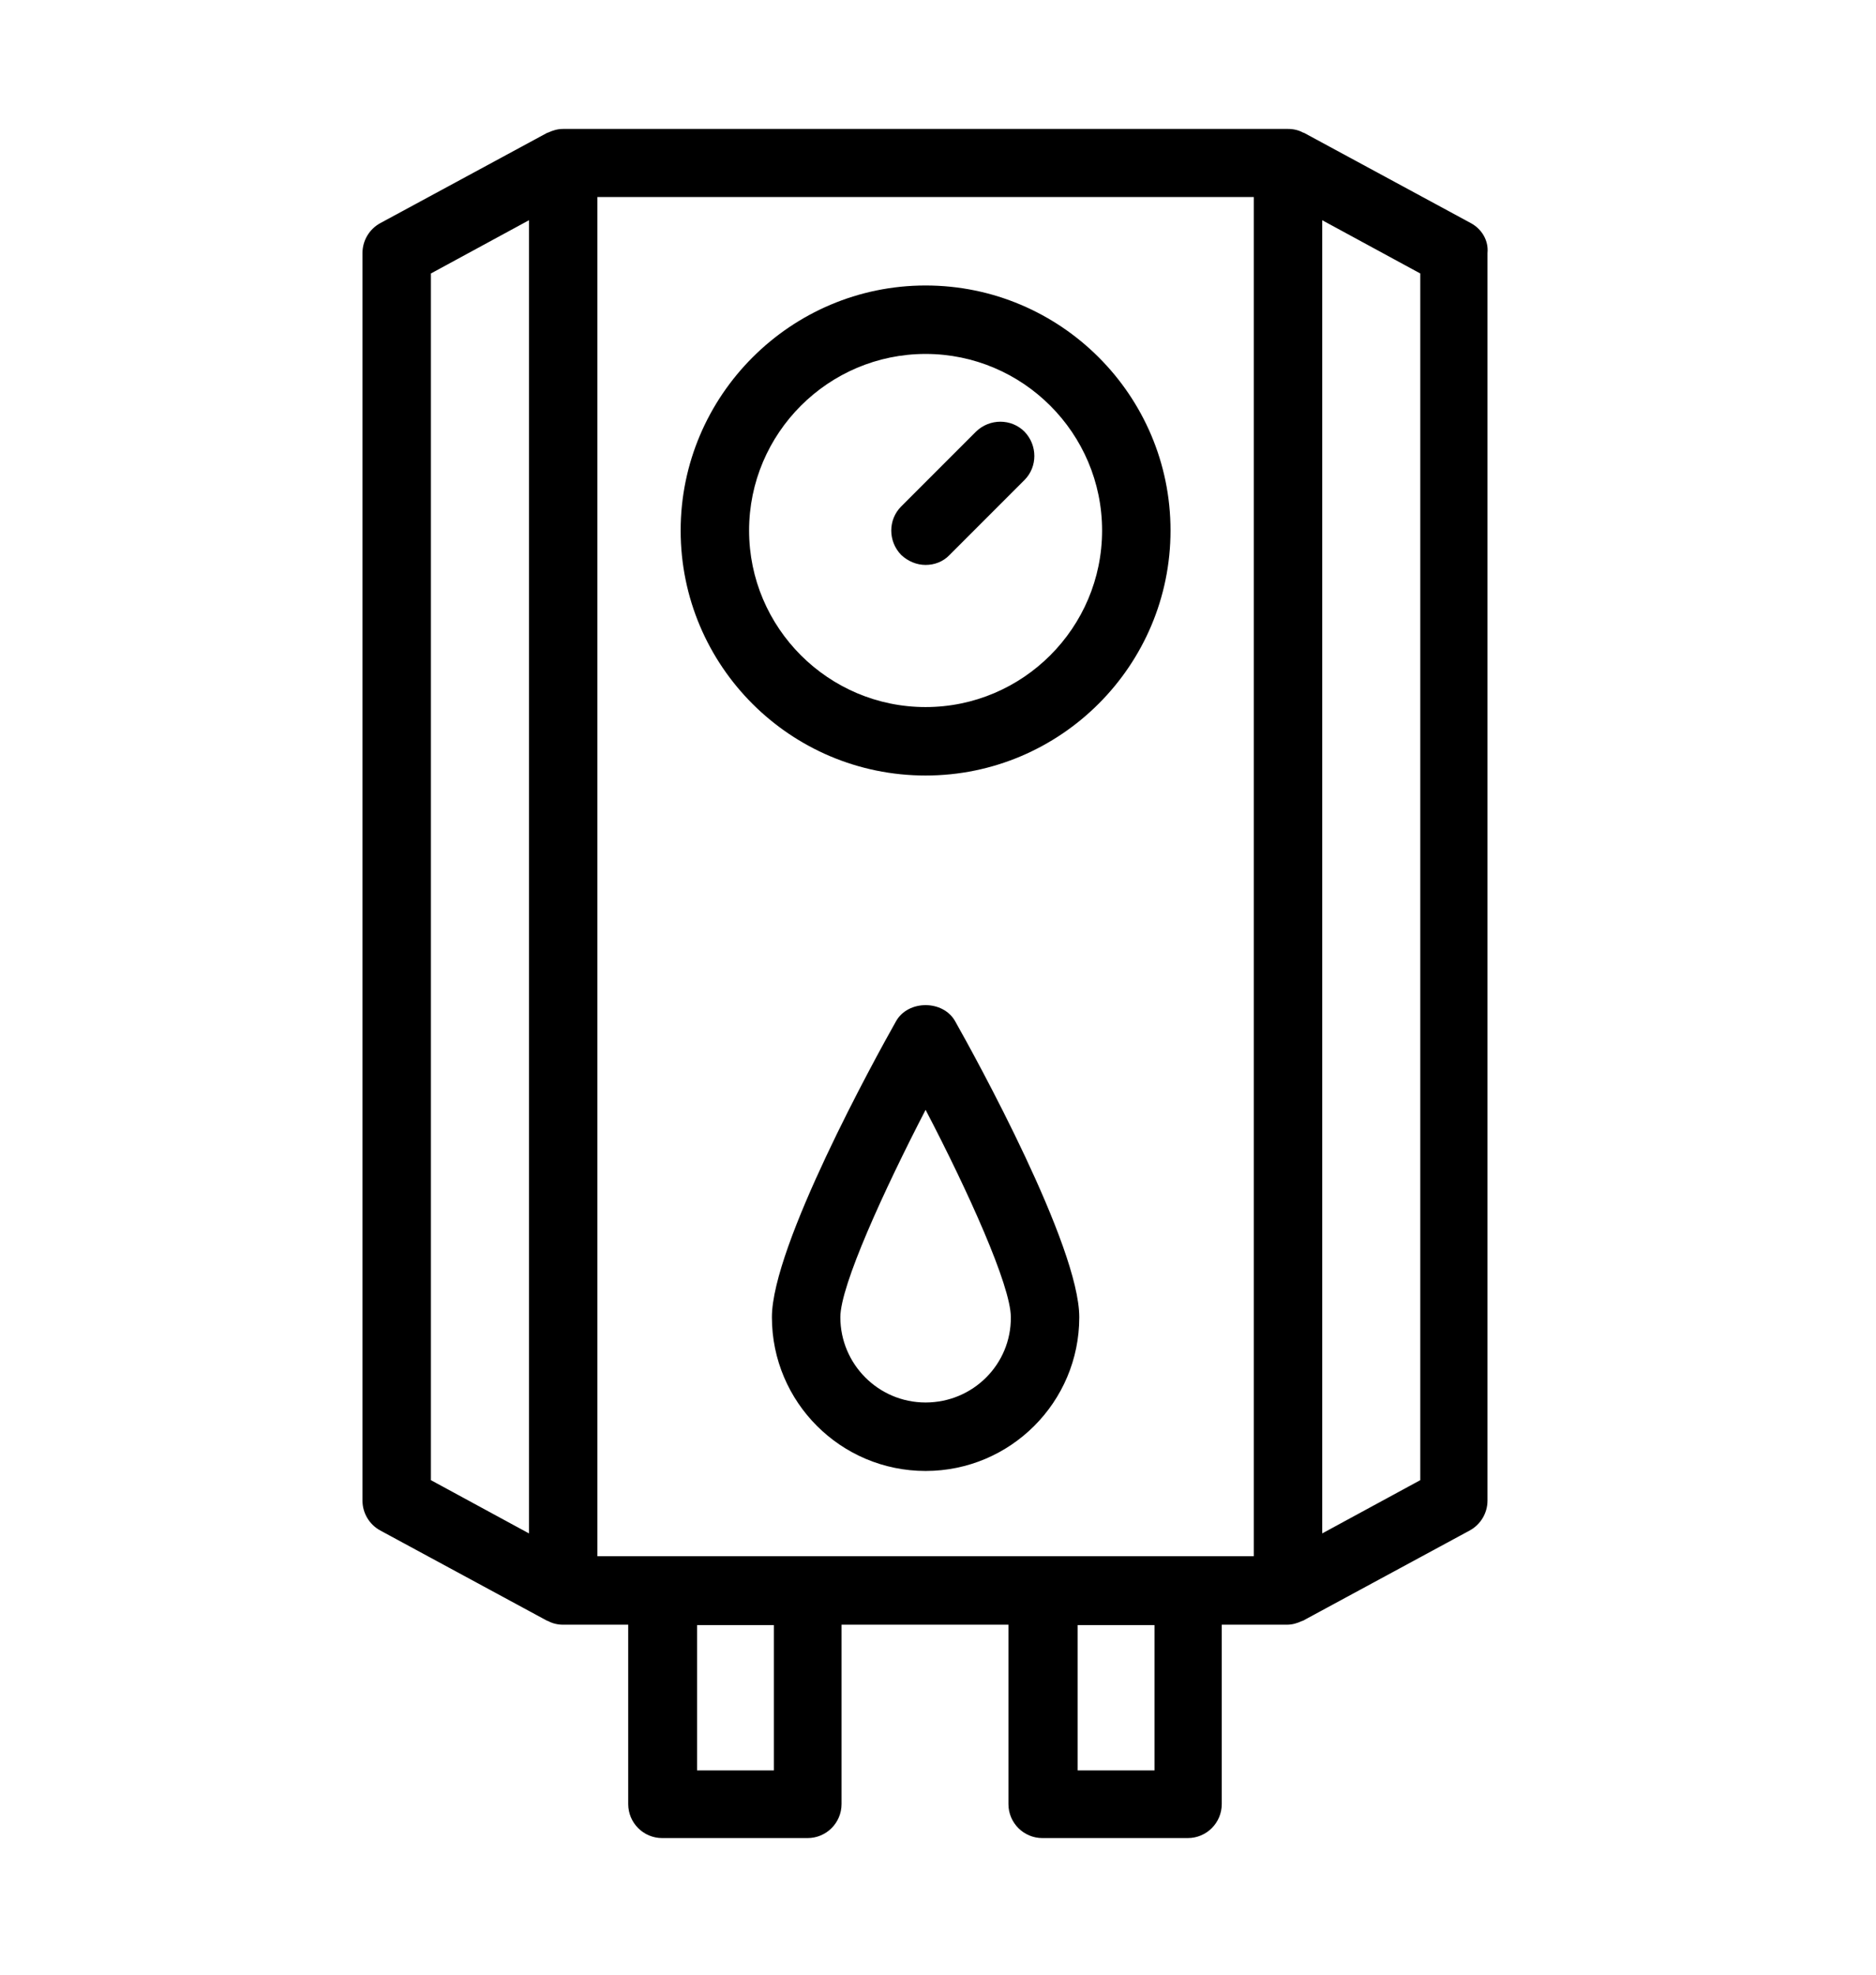
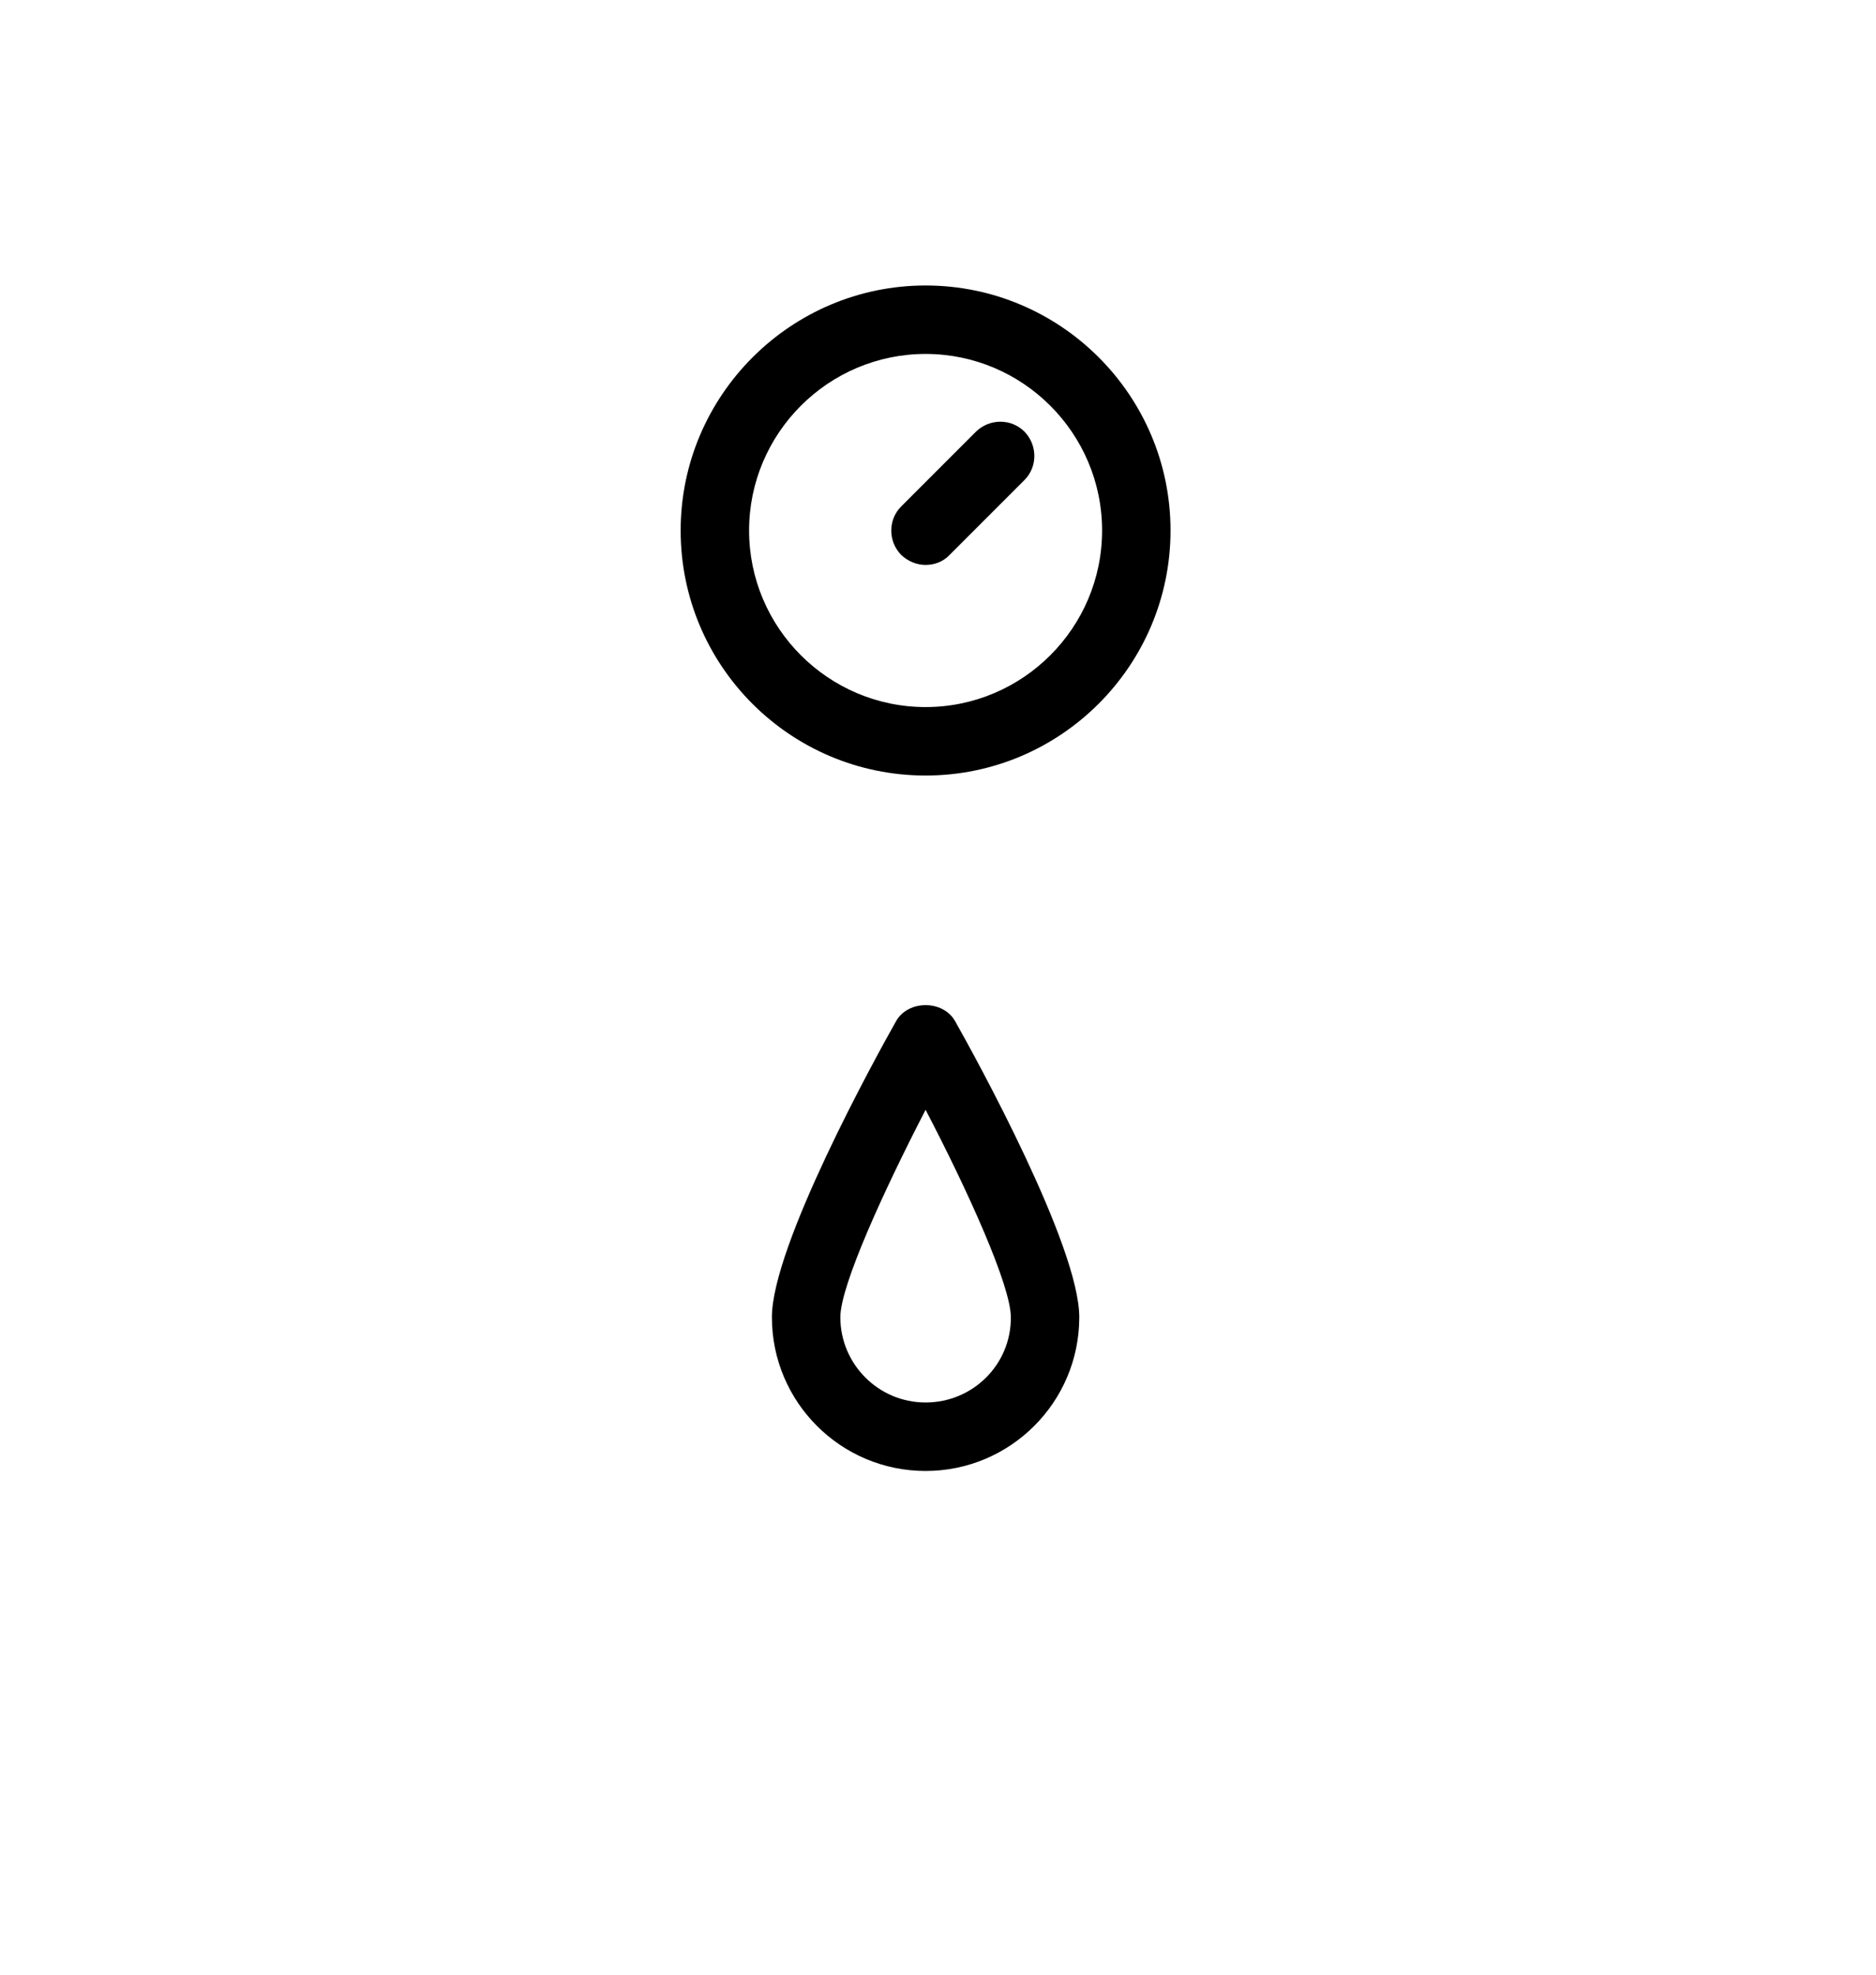
<svg xmlns="http://www.w3.org/2000/svg" width="72" height="75.773" viewBox="0 0 72 75.773" preserveAspectRatio="xMinYMin">
  <title />
  <g transform="rotate(0 36 37.887) translate(36 37.887) scale(1.052) translate(-36 -37.887) translate(-1.793 1.887)">
    <g transform="scale(1 1) translate(0 0)">
      <svg width="72" height="72" version="1.1" viewBox="0 0 19.05 19.05" style="overflow: visible;">
        <g transform="matrix(1.101 0 0 1.101 419.04 123.16)">
          <g transform="matrix(.24 0 0 .24 -340.79 -182.93)">
            <g transform="translate(-58.47 295.76)">
              <g transform="translate(393.55 3.536)">
                <g transform="translate(11.258 9.937)">
                  <g transform="translate(-32.331 -5.904)">
                    <g transform="translate(22.559 4.762)">
                      <g transform="matrix(1.462 0 0 1.462 -508.91 -19.926)">
-                         <path d="m43.62 11-4.16-2.25c-0.01-0.01-0.02 0-0.03-0.01-0.11-0.06-0.24-0.09-0.37-0.09h-18.12c-0.14 0-0.26 0.04-0.37 0.09-0.01 0.01-0.02 0-0.03 0.01l-4.16 2.25c-0.28 0.15-0.45 0.44-0.45 0.75v31.16c0 0.31 0.17 0.6 0.45 0.75l4.16 2.25c0.01 0.01 0.02 0 0.03 0.01 0.11 0.06 0.24 0.09 0.37 0.09h1.63v4.48c0 0.47 0.38 0.85 0.85 0.85h3.63c0.47 0 0.85-0.38 0.85-0.85v-4.48h4.17v4.48c0 0.47 0.38 0.85 0.85 0.85h3.63c0.47 0 0.85-0.38 0.85-0.85v-4.48h1.63c0.14 0 0.26-0.04 0.37-0.09 0.01-0.01 0.02 0 0.03-0.01l4.16-2.25c0.28-0.15 0.45-0.44 0.45-0.75v-31.16c0.03-0.31-0.14-0.6-0.42-0.75zm-25.98 1.26 2.45-1.33v32.8l-2.45-1.33zm4.16-1.91h16.4v33.95h-16.4zm4.41 39.3h-1.92v-3.63h1.92zm9.51 0h-1.92v-3.63h1.92zm6.64-7.25-2.45 1.33v-32.8l2.45 1.33z" />
                        <path d="m29.26 30.94c-0.52 0.92-3.1 5.61-3.1 7.39 0 2.12 1.72 3.84 3.84 3.84s3.84-1.72 3.84-3.84c0-1.78-2.58-6.47-3.1-7.39-0.3-0.54-1.18-0.54-1.48 0zm0.74 9.52c-1.18 0-2.13-0.96-2.13-2.13 0-0.79 1.09-3.17 2.13-5.18 1.05 2.01 2.13 4.39 2.13 5.18 0.01 1.18-0.95 2.13-2.13 2.13z" />
                        <path d="m30 24.8c3.38 0 6.12-2.75 6.12-6.12 0-3.38-2.75-6.12-6.12-6.12s-6.12 2.75-6.12 6.12c0 3.38 2.74 6.12 6.12 6.12zm0-10.53c2.43 0 4.41 1.98 4.41 4.41s-1.98 4.41-4.41 4.41-4.41-1.98-4.41-4.41 1.98-4.41 4.41-4.41z" />
                        <path d="m30 19.54c0.22 0 0.44-0.08 0.6-0.25l1.87-1.87c0.33-0.33 0.33-0.87 0-1.21-0.33-0.33-0.87-0.33-1.21 0l-1.87 1.87c-0.33 0.33-0.33 0.87 0 1.21 0.17 0.16 0.39 0.25 0.61 0.25z" />
                      </g>
                    </g>
                  </g>
                </g>
              </g>
            </g>
          </g>
        </g>
      </svg>
    </g>
  </g>
</svg>